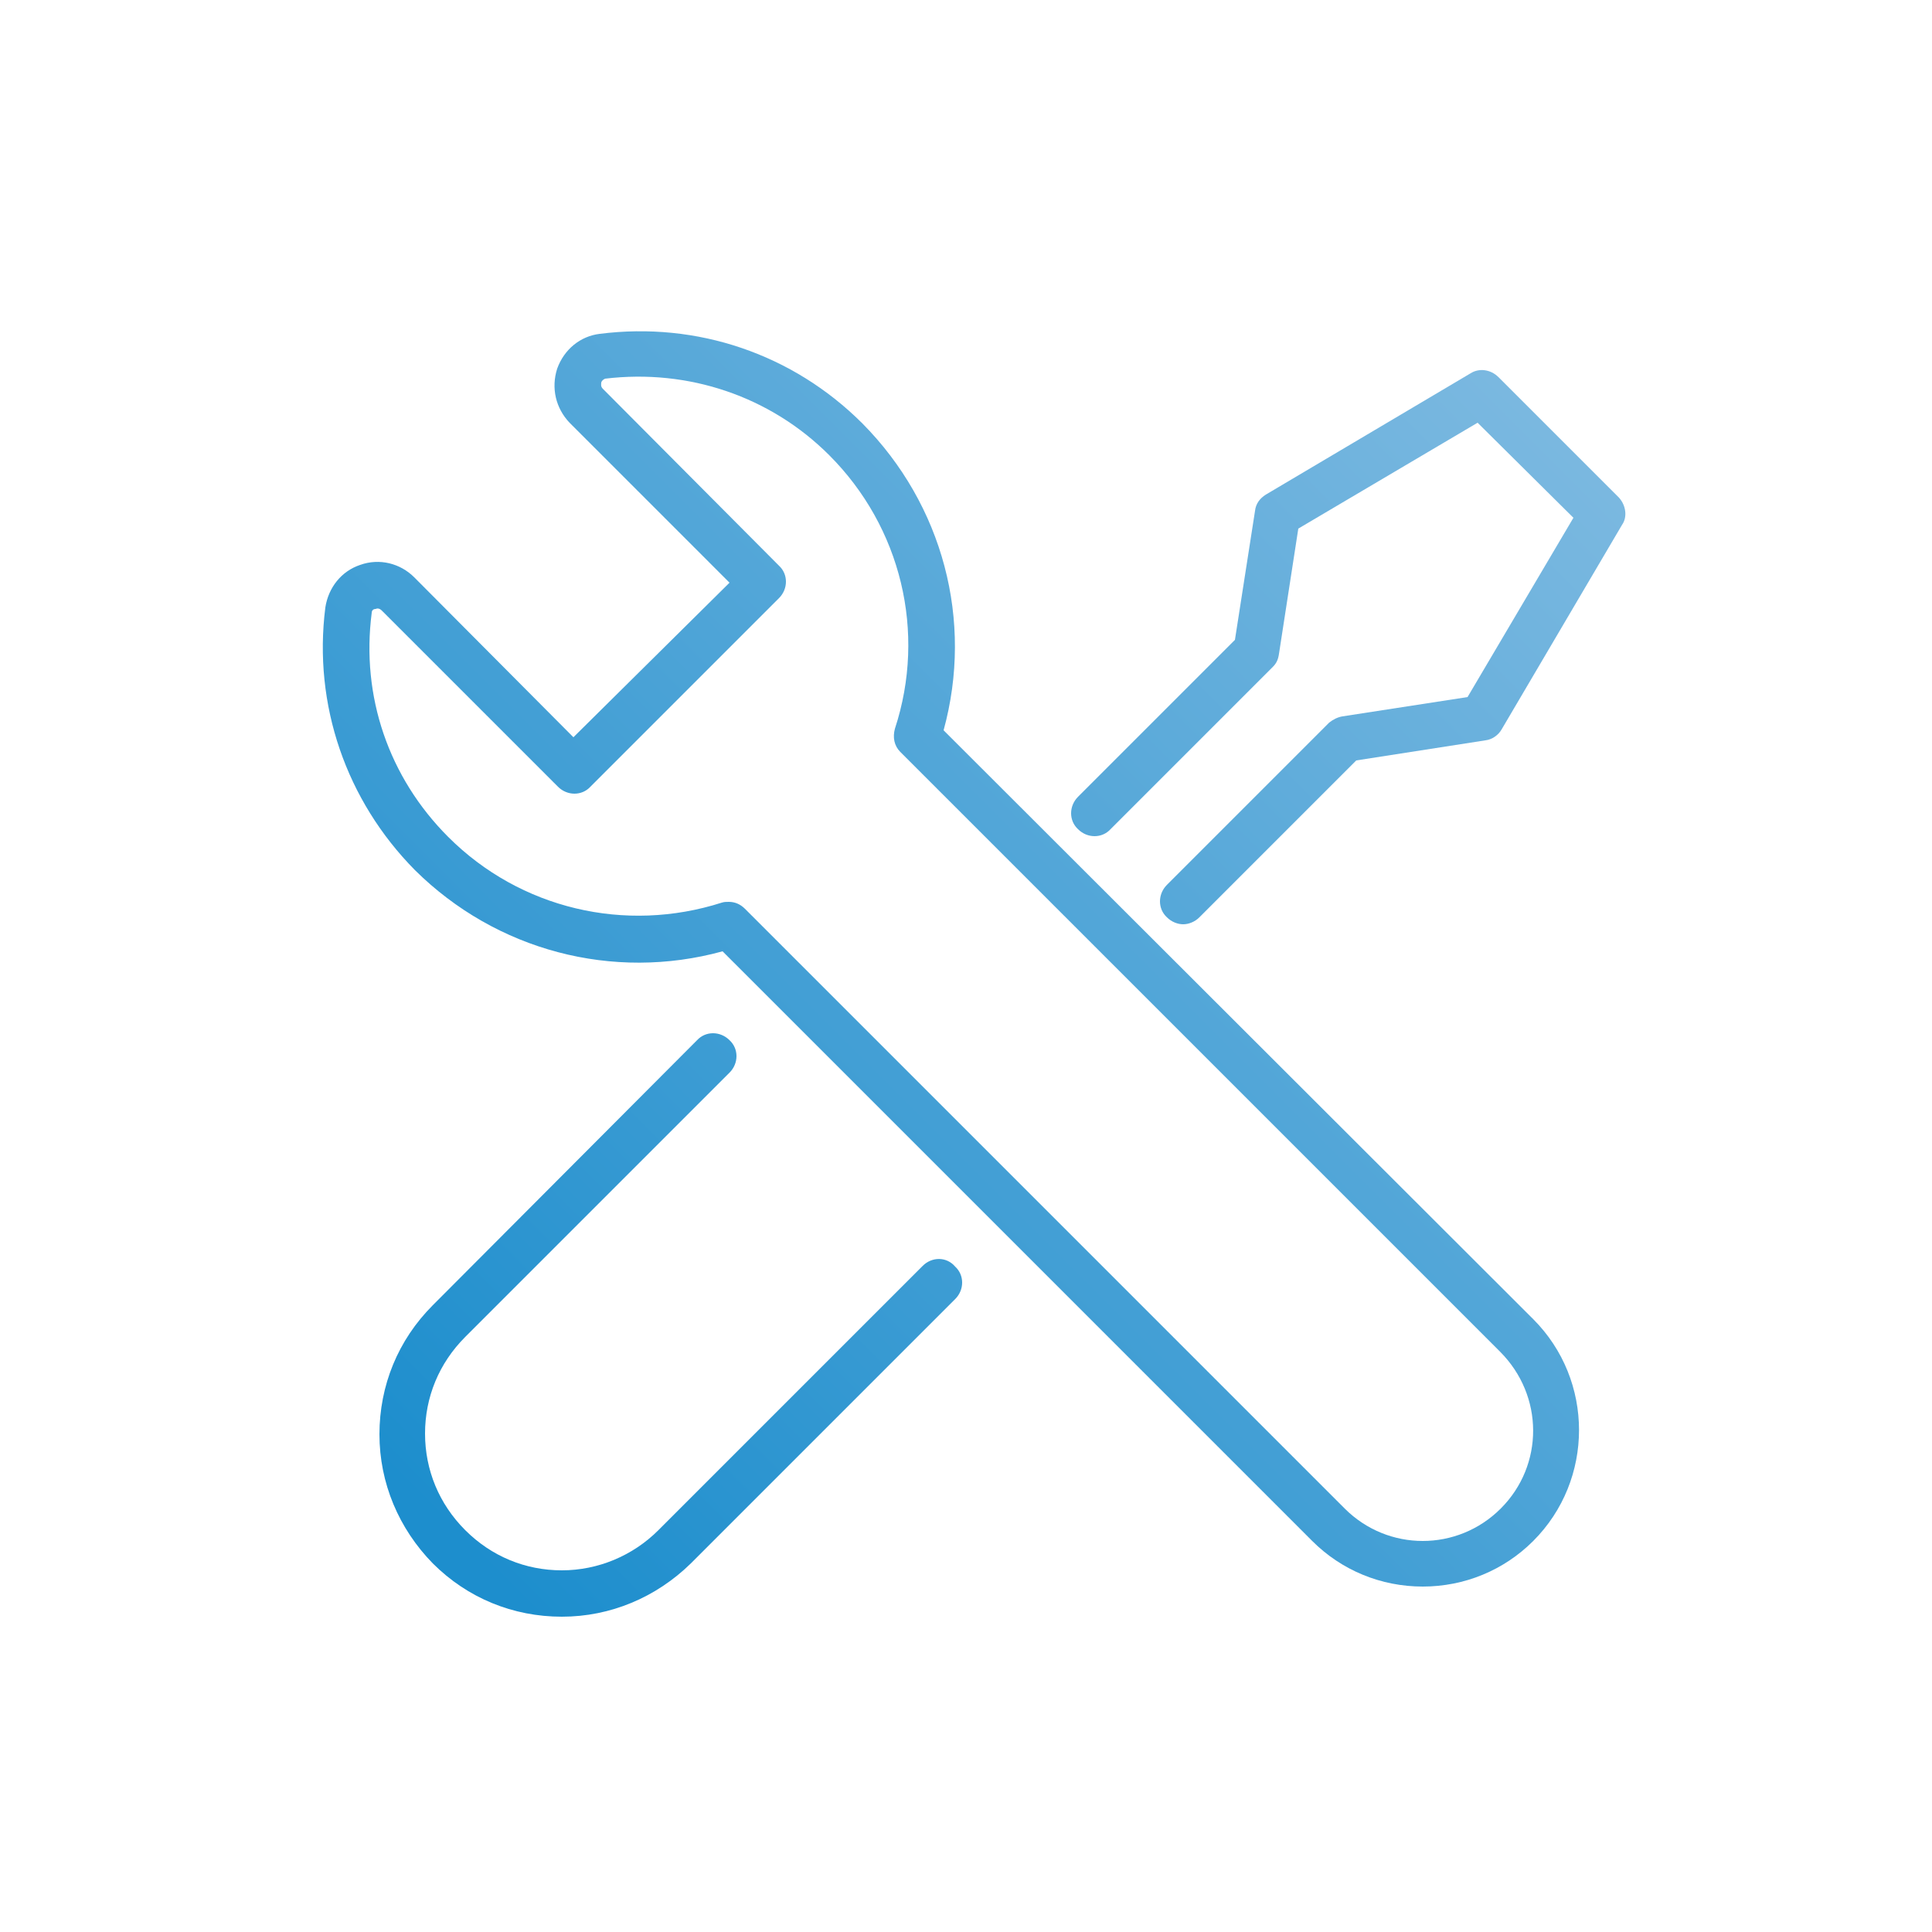
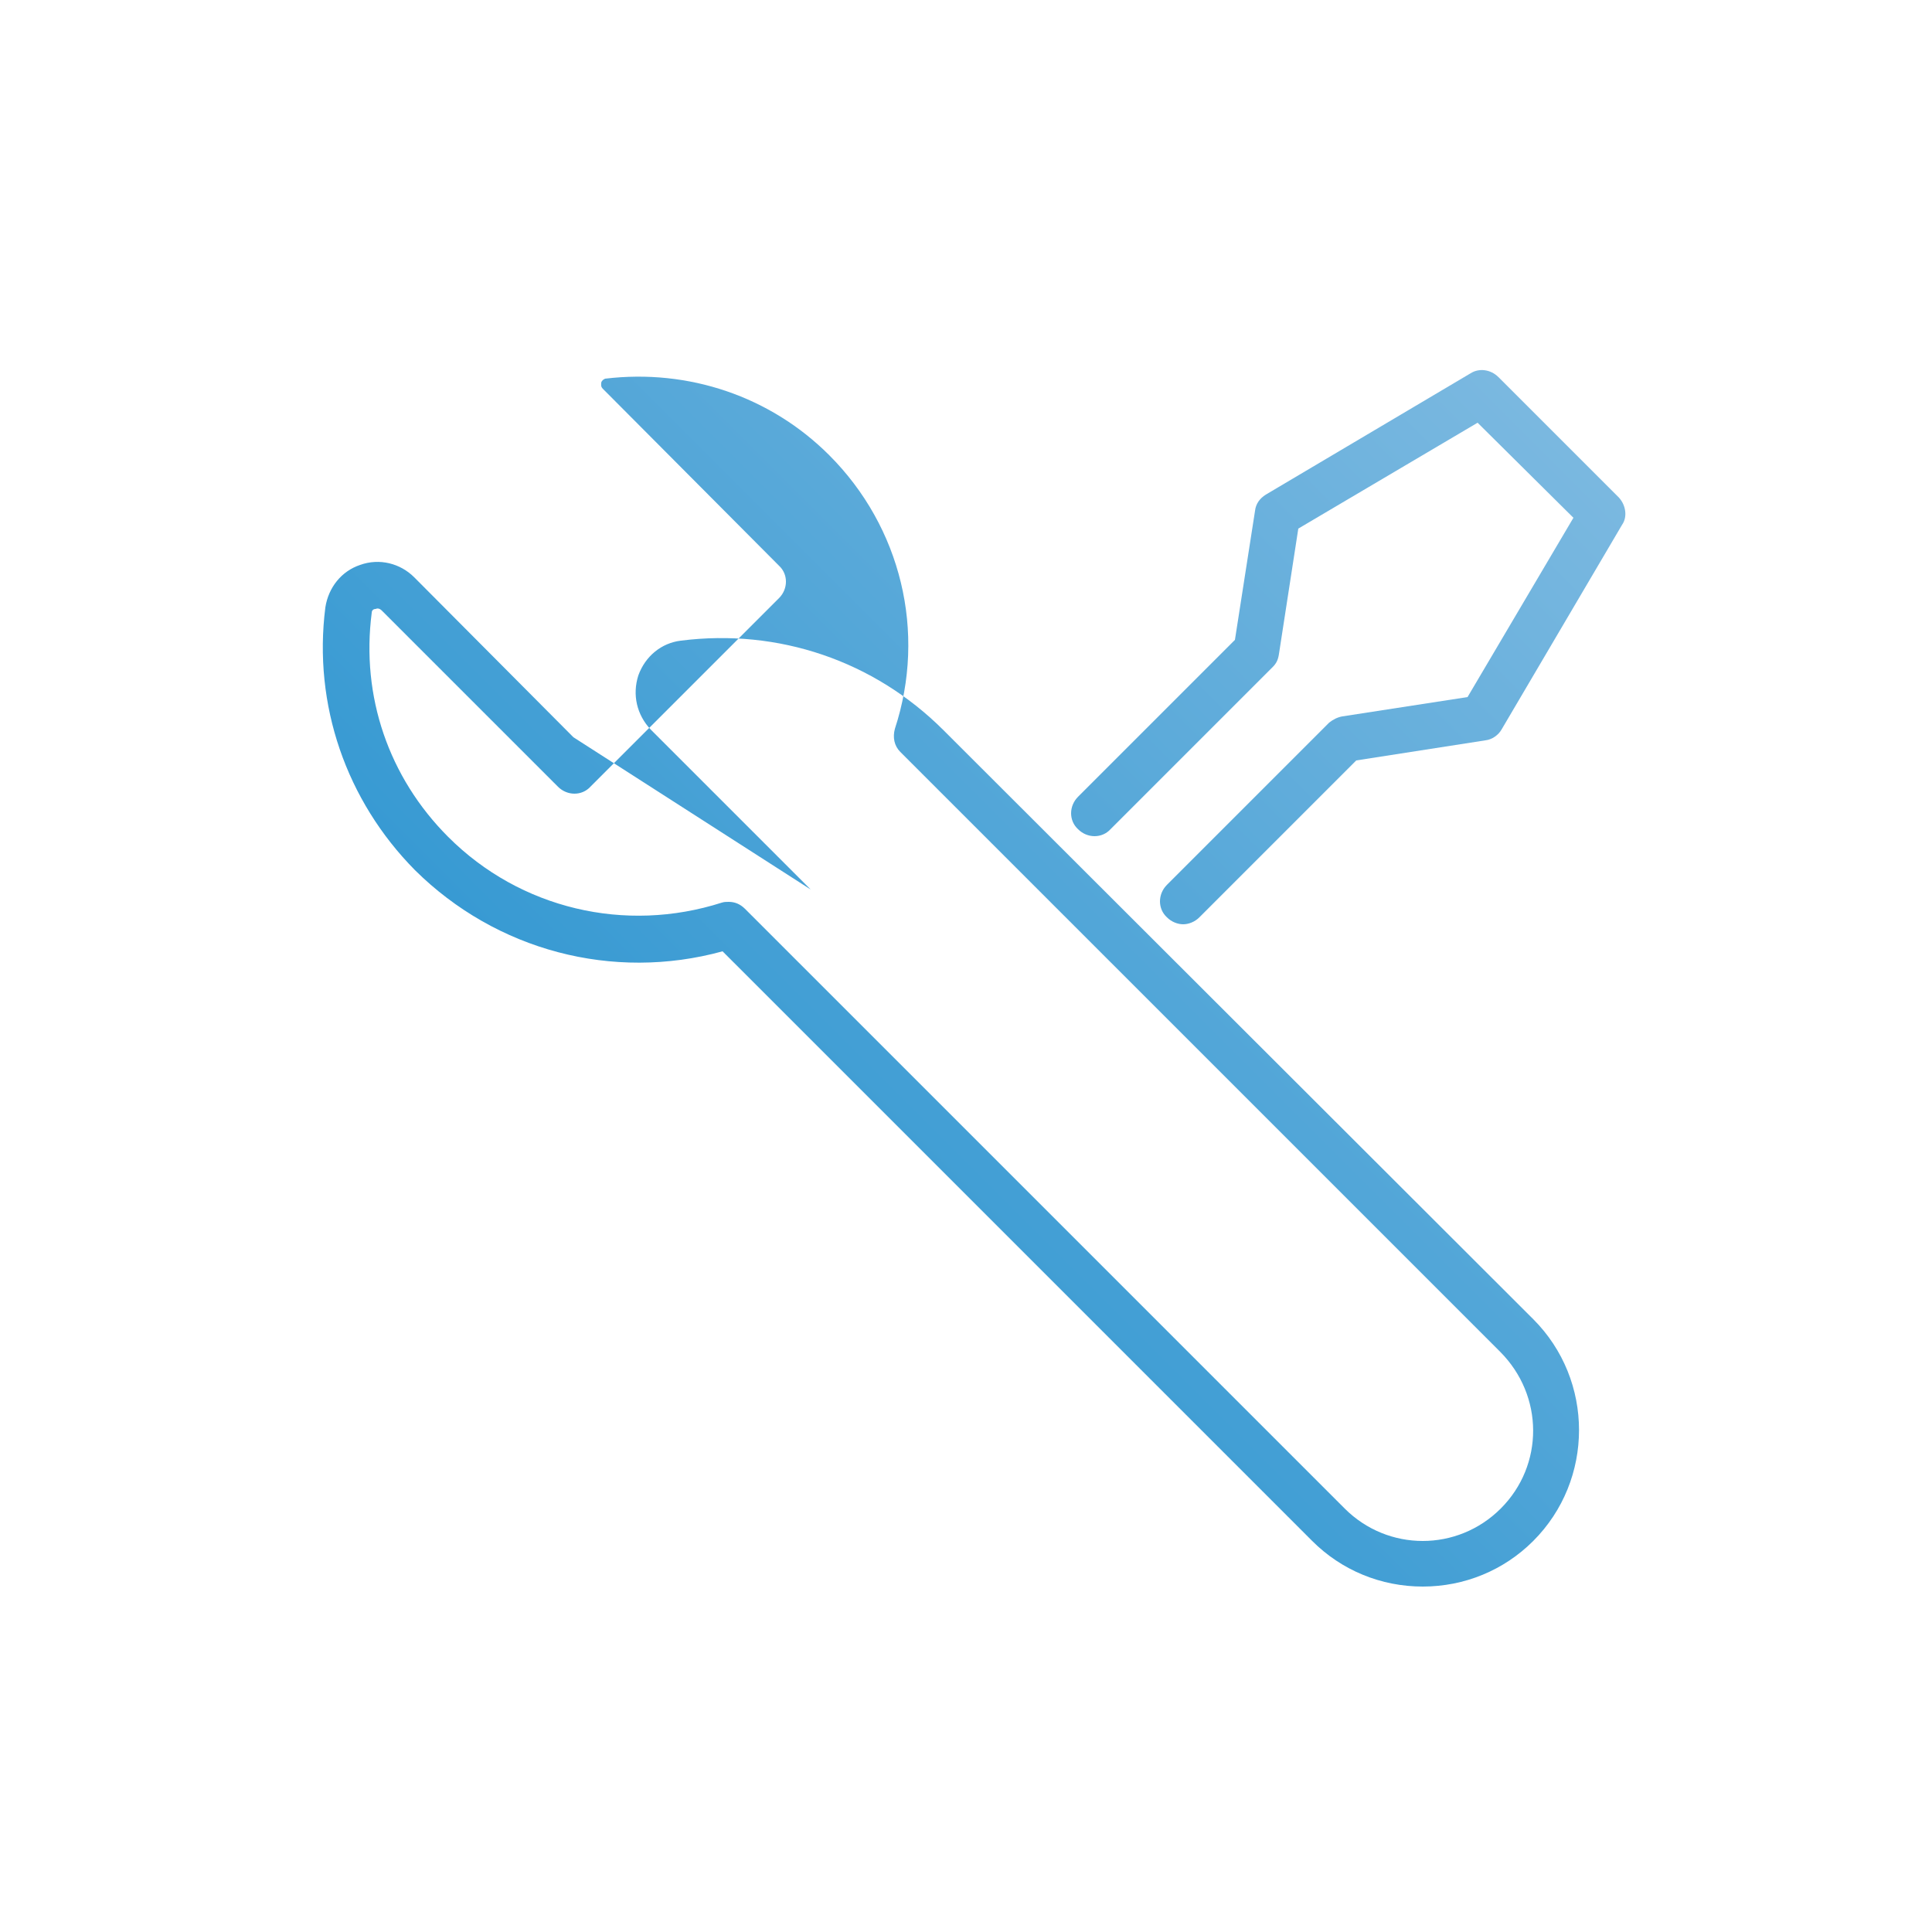
<svg xmlns="http://www.w3.org/2000/svg" version="1.1" id="Layer_1" x="0px" y="0px" viewBox="0 0 250 250" style="enable-background:new 0 0 250 250;" xml:space="preserve">
  <style type="text/css">
	.st0{fill:url(#SVGID_1_);}
	.st1{fill:url(#SVGID_2_);}
	.st2{fill:url(#SVGID_3_);}
</style>
  <g>
    <linearGradient id="SVGID_1_" gradientUnits="userSpaceOnUse" x1="59.048" y1="199.244" x2="201.4" y2="56.892">
      <stop offset="0" style="stop-color:#1D8ECD" />
      <stop offset="1" style="stop-color:#7AB8E0" />
    </linearGradient>
-     <path class="st0" d="M122.1,94.5c3.9-14.2-0.1-29.2-10.5-39.7c-9-9-21.4-13.2-34-11.6c-2.5,0.3-4.6,2-5.5,4.5   c-0.8,2.5-0.2,5.1,1.6,7l20.7,20.7L74.2,95.4L53.6,74.7c-1.8-1.8-4.5-2.5-7-1.6c-2.4,0.8-4.1,2.9-4.5,5.5c-1.6,12.6,2.7,25,11.6,34   C64.2,123,79.3,127,93.5,123.1l76.3,76.3c3.8,3.8,8.9,5.9,14.3,5.9c5.4,0,10.5-2.1,14.3-5.9c7.9-7.9,7.9-20.8,0-28.7L122.1,94.5z    M194.2,195.2c-5.6,5.6-14.6,5.6-20.2,0l-77.6-77.6c-0.6-0.6-1.3-0.9-2.1-0.9c-0.3,0-0.6,0-0.9,0.1c-12.5,4-26.1,0.8-35.4-8.5   c-7.7-7.7-11.3-18.2-9.9-29c0-0.3,0.2-0.5,0.5-0.5c0.2-0.1,0.5-0.1,0.8,0.2l22.8,22.8c1.2,1.2,3.1,1.2,4.2,0l24.4-24.4   c1.2-1.2,1.2-3.1,0-4.2L78,50.3c-0.3-0.3-0.2-0.6-0.2-0.8c0.1-0.3,0.3-0.4,0.5-0.5c10.8-1.3,21.4,2.3,29,9.9   c9.3,9.3,12.6,22.9,8.5,35.4c-0.3,1.1-0.1,2.2,0.7,3l77.6,77.6C199.8,180.6,199.8,189.6,194.2,195.2z" />
+     <path class="st0" d="M122.1,94.5c-9-9-21.4-13.2-34-11.6c-2.5,0.3-4.6,2-5.5,4.5   c-0.8,2.5-0.2,5.1,1.6,7l20.7,20.7L74.2,95.4L53.6,74.7c-1.8-1.8-4.5-2.5-7-1.6c-2.4,0.8-4.1,2.9-4.5,5.5c-1.6,12.6,2.7,25,11.6,34   C64.2,123,79.3,127,93.5,123.1l76.3,76.3c3.8,3.8,8.9,5.9,14.3,5.9c5.4,0,10.5-2.1,14.3-5.9c7.9-7.9,7.9-20.8,0-28.7L122.1,94.5z    M194.2,195.2c-5.6,5.6-14.6,5.6-20.2,0l-77.6-77.6c-0.6-0.6-1.3-0.9-2.1-0.9c-0.3,0-0.6,0-0.9,0.1c-12.5,4-26.1,0.8-35.4-8.5   c-7.7-7.7-11.3-18.2-9.9-29c0-0.3,0.2-0.5,0.5-0.5c0.2-0.1,0.5-0.1,0.8,0.2l22.8,22.8c1.2,1.2,3.1,1.2,4.2,0l24.4-24.4   c1.2-1.2,1.2-3.1,0-4.2L78,50.3c-0.3-0.3-0.2-0.6-0.2-0.8c0.1-0.3,0.3-0.4,0.5-0.5c10.8-1.3,21.4,2.3,29,9.9   c9.3,9.3,12.6,22.9,8.5,35.4c-0.3,1.1-0.1,2.2,0.7,3l77.6,77.6C199.8,180.6,199.8,189.6,194.2,195.2z" />
    <linearGradient id="SVGID_2_" gradientUnits="userSpaceOnUse" x1="59.048" y1="199.244" x2="201.4" y2="56.892">
      <stop offset="0" style="stop-color:#1D8ECD" />
      <stop offset="1" style="stop-color:#7AB8E0" />
    </linearGradient>
-     <path class="st1" d="M119.4,163.8L85.2,198c-3.3,3.3-7.8,5.2-12.5,5.2s-9.1-1.8-12.5-5.2s-5.2-7.8-5.2-12.5s1.8-9.1,5.2-12.5   l34.2-34.2c1.2-1.2,1.2-3.1,0-4.2c-1.2-1.2-3.1-1.2-4.2,0L56,168.9c-4.5,4.5-6.9,10.4-6.9,16.7s2.5,12.2,6.9,16.7   c4.5,4.5,10.4,6.9,16.7,6.9s12.2-2.5,16.7-6.9l34.2-34.2c1.2-1.2,1.2-3.1,0-4.2C122.5,162.6,120.6,162.6,119.4,163.8z" />
    <linearGradient id="SVGID_3_" gradientUnits="userSpaceOnUse" x1="59.048" y1="199.245" x2="201.401" y2="56.892">
      <stop offset="0" style="stop-color:#1D8ECD" />
      <stop offset="1" style="stop-color:#7AB8E0" />
    </linearGradient>
    <path class="st2" d="M209.5,64.4l-15.6-15.6c-1-1-2.5-1.2-3.6-0.5L163.8,64c-0.8,0.5-1.3,1.2-1.4,2.1l-2.6,16.7l-20.3,20.3   c-1.2,1.2-1.2,3.1,0,4.2c1.2,1.2,3.1,1.2,4.2,0l21-21c0.5-0.5,0.7-1,0.8-1.7l2.5-16.2l23.2-13.7L203.6,67l-13.7,23.2l-16.2,2.5   c-0.6,0.1-1.2,0.4-1.7,0.8l-21,21c-1.2,1.2-1.2,3.1,0,4.2c0.6,0.6,1.4,0.9,2.1,0.9s1.5-0.3,2.1-0.9l20.3-20.3l16.7-2.6   c0.9-0.1,1.7-0.7,2.1-1.4l15.6-26.5C210.6,66.9,210.4,65.4,209.5,64.4z" />
  </g>
</svg>